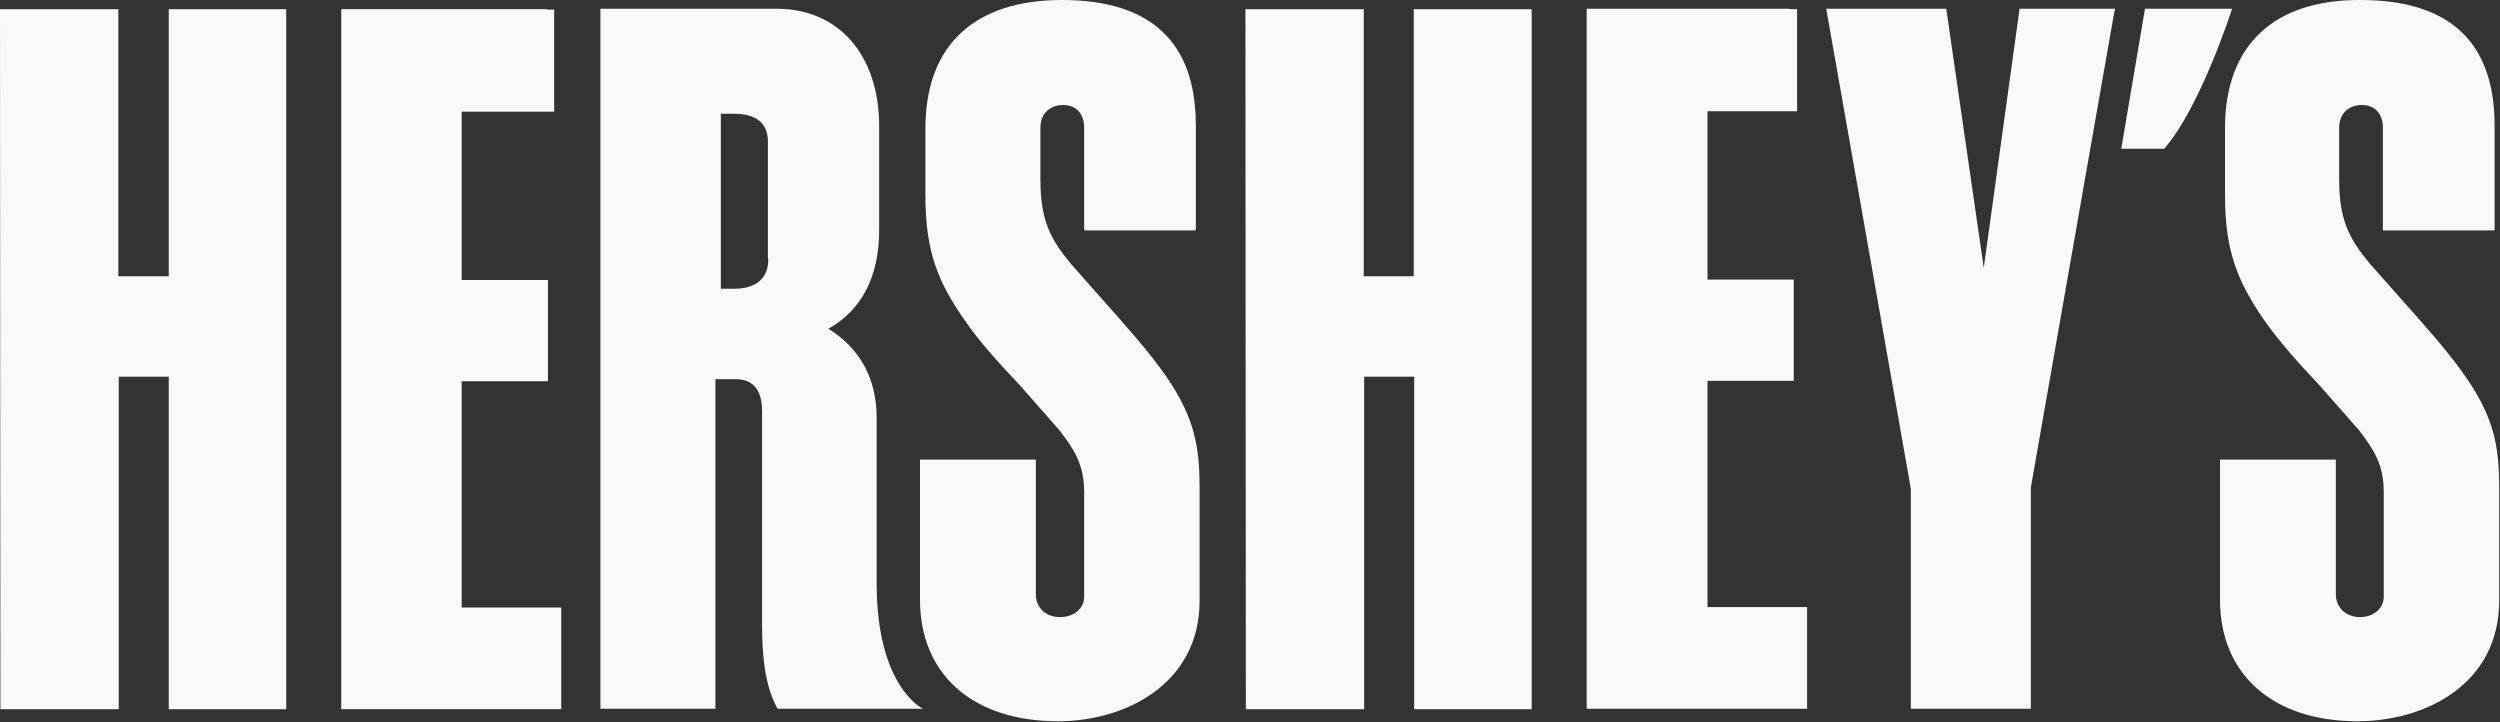
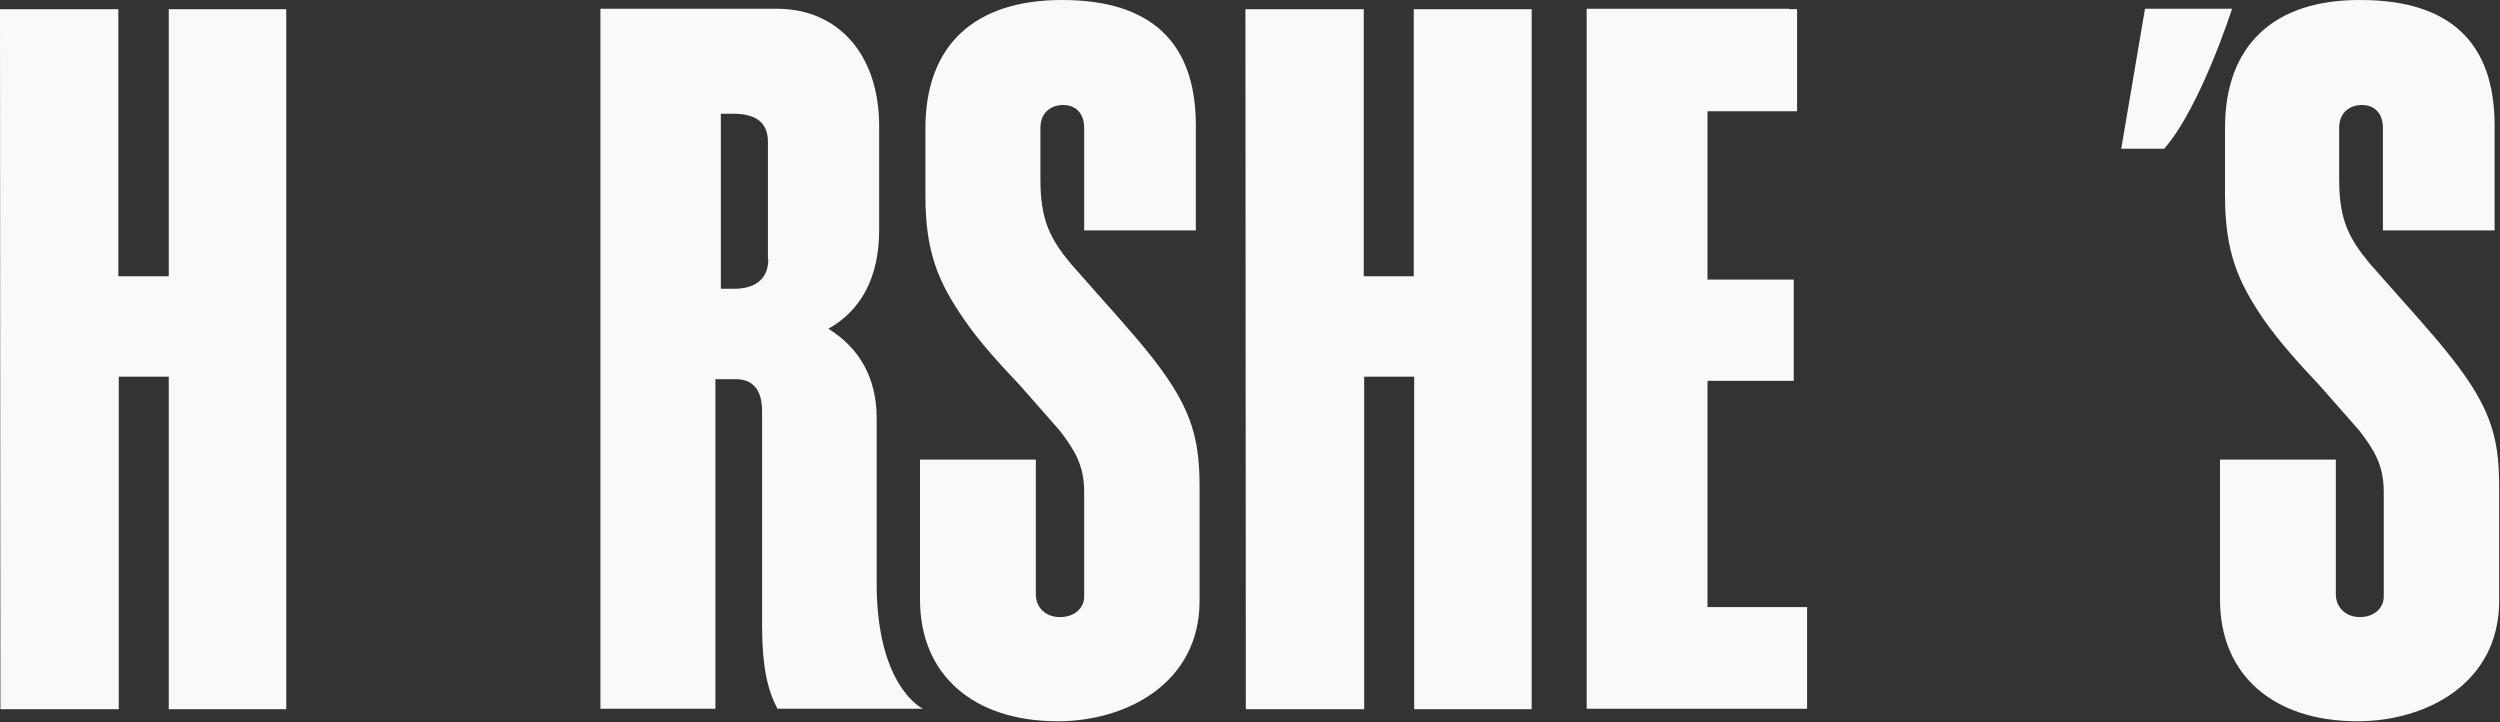
<svg xmlns="http://www.w3.org/2000/svg" width="100%" height="100%" viewBox="0 0 2500 722" xml:space="preserve" style="fill-rule:evenodd;clip-rule:evenodd;stroke-linejoin:round;stroke-miterlimit:2;">
  <rect x="0" y="0" width="2500" height="722" fill="#333333" stroke="none" />
  <path d="M2232.08,8.753l-87.083,-0l-23.75,140l42.917,-0c36.25,-41.25 67.916,-140 67.916,-140Z" style="fill:#f9f9f9;fill-rule:nonzero;" />
-   <path d="M547.083,9.169l-205.833,0l0,700l220,0l0,-101.666l-99.583,-0l-0,-226.25l86.25,-0l-0,-101.25l-86.25,-0l-0,-168.334l92.5,0l-0,-102.083l-7.084,0l0,-0.417Z" style="fill:#f9f9f9;fill-rule:nonzero;" />
-   <path d="M2115,8.753l-95.417,-0c0,-0 -26.666,193.333 -35.833,259.166c-9.583,-65.833 -37.5,-259.166 -37.5,-259.166l-120,-0l84.583,480l0,220l120,-0l0,-221.25l82.5,-470l1.667,-8.75Z" style="fill:#f9f9f9;fill-rule:nonzero;" />
  <path d="M286.25,9.169l-117.5,0l0,267.084l-50.417,-0l0,-267.084l-118.333,0l0.417,700l118.333,0l0,-332.5l50,0l0,332.5l117.5,0l0,-700Z" style="fill:#f9f9f9;fill-rule:nonzero;" />
  <path d="M876.667,583.753l-0,-165.834c-0,-39.583 -17.084,-70 -48.334,-89.166c32.917,-18.334 50.834,-51.667 50.834,-98.75l-0,-103.75c-0,-71.25 -40.417,-117.5 -102.5,-117.5l-176.25,-0l-0,700l115,-0l-0,-329.584l19.166,0c6.667,0 27.5,0 27.5,31.667l0,212.917c0,26.666 1.667,57.083 13.334,80.833l2.083,4.167l145.833,-0c-0.416,0.416 -46.666,-21.667 -46.666,-125m-108.334,-324.584c0,26.667 -23.333,29.584 -33.333,29.584l-14.167,-0l0,-175l12.917,-0c22.917,-0 34.167,9.583 34.167,27.916l-0,117.5l0.416,0Z" style="fill:#f9f9f9;fill-rule:nonzero;" />
  <path d="M2225,127.919l0,67.917c0,56.25 13.333,86.25 37.917,122.5c17.083,24.583 37.083,46.25 56.666,67.083l39.584,45c15,19.584 24.583,34.584 24.583,61.667l0,104.583c0,11.667 -10,20.417 -23.75,20.417c-13.75,0 -24.167,-9.167 -24.167,-22.917l0,-134.583l-115.833,0l0,140c0,75 52.917,121.667 137.5,121.667c68.333,-0 141.667,-37.5 141.667,-120.417l-0,-112.917c-0,-41.25 -5,-70 -33.334,-110.833c-17.083,-25 -43.75,-54.583 -67.5,-81.25l-28.75,-32.5c-20.416,-24.583 -30.416,-43.333 -30.416,-83.75l-0,-51.667c-0,-16.666 12.083,-22.916 22.5,-22.916c13.333,-0 21.25,8.75 21.25,22.916l-0,102.5l111.666,0l0,-105c0,-83.333 -45,-125.416 -134.166,-125.416c-86.667,-0.417 -135.417,45.416 -135.417,127.916" style="fill:#f9f9f9;fill-rule:nonzero;" />
  <path d="M1789.17,8.753l-202.5,-0l-0,700l220.416,-0l0,-101.667l-99.583,0l0,-226.25l86.25,0l0,-101.25l-86.25,0l0,-168.333l89.583,-0l0,-102.084l-7.916,0l-0,-0.416Z" style="fill:#f9f9f9;fill-rule:nonzero;" />
  <path d="M1531.67,9.169l-117.917,0l-0,267.084l-50,-0l-0,-267.084l-118.333,0l0.416,700l118.334,0l-0,-332.5l50,0l-0,332.5l117.5,0l-0,-700Z" style="fill:#f9f9f9;fill-rule:nonzero;" />
  <path d="M925.417,128.336l-0,67.917c-0,56.25 13.333,86.25 37.916,122.083c16.667,24.583 37.084,46.25 56.667,67.083l39.583,45c15,19.584 24.584,34.584 24.584,61.667l-0,104.583c-0,11.667 -10,20.417 -24.167,20.417c-14.167,0 -24.167,-9.167 -24.167,-22.917l0,-134.583l-115.833,0l-0,140c-0,75 52.917,121.667 137.917,121.667c68.333,-0 141.666,-37.917 141.666,-120.417l0,-112.917c0,-41.25 -5,-70 -32.916,-110.833c-17.084,-25 -43.75,-54.583 -67.084,-80.833l-28.75,-32.5c-20.416,-24.584 -30.416,-43.334 -30.416,-84.167l-0,-51.667c-0,-16.666 12.083,-22.916 22.5,-22.916c13.333,-0 21.25,8.75 21.25,22.916l-0,102.5l111.666,0l0,-105c0,-83.333 -45,-125.416 -133.75,-125.416c-87.916,-0 -136.666,45.416 -136.666,128.333" style="fill:#f9f9f9;fill-rule:nonzero;" />
</svg>